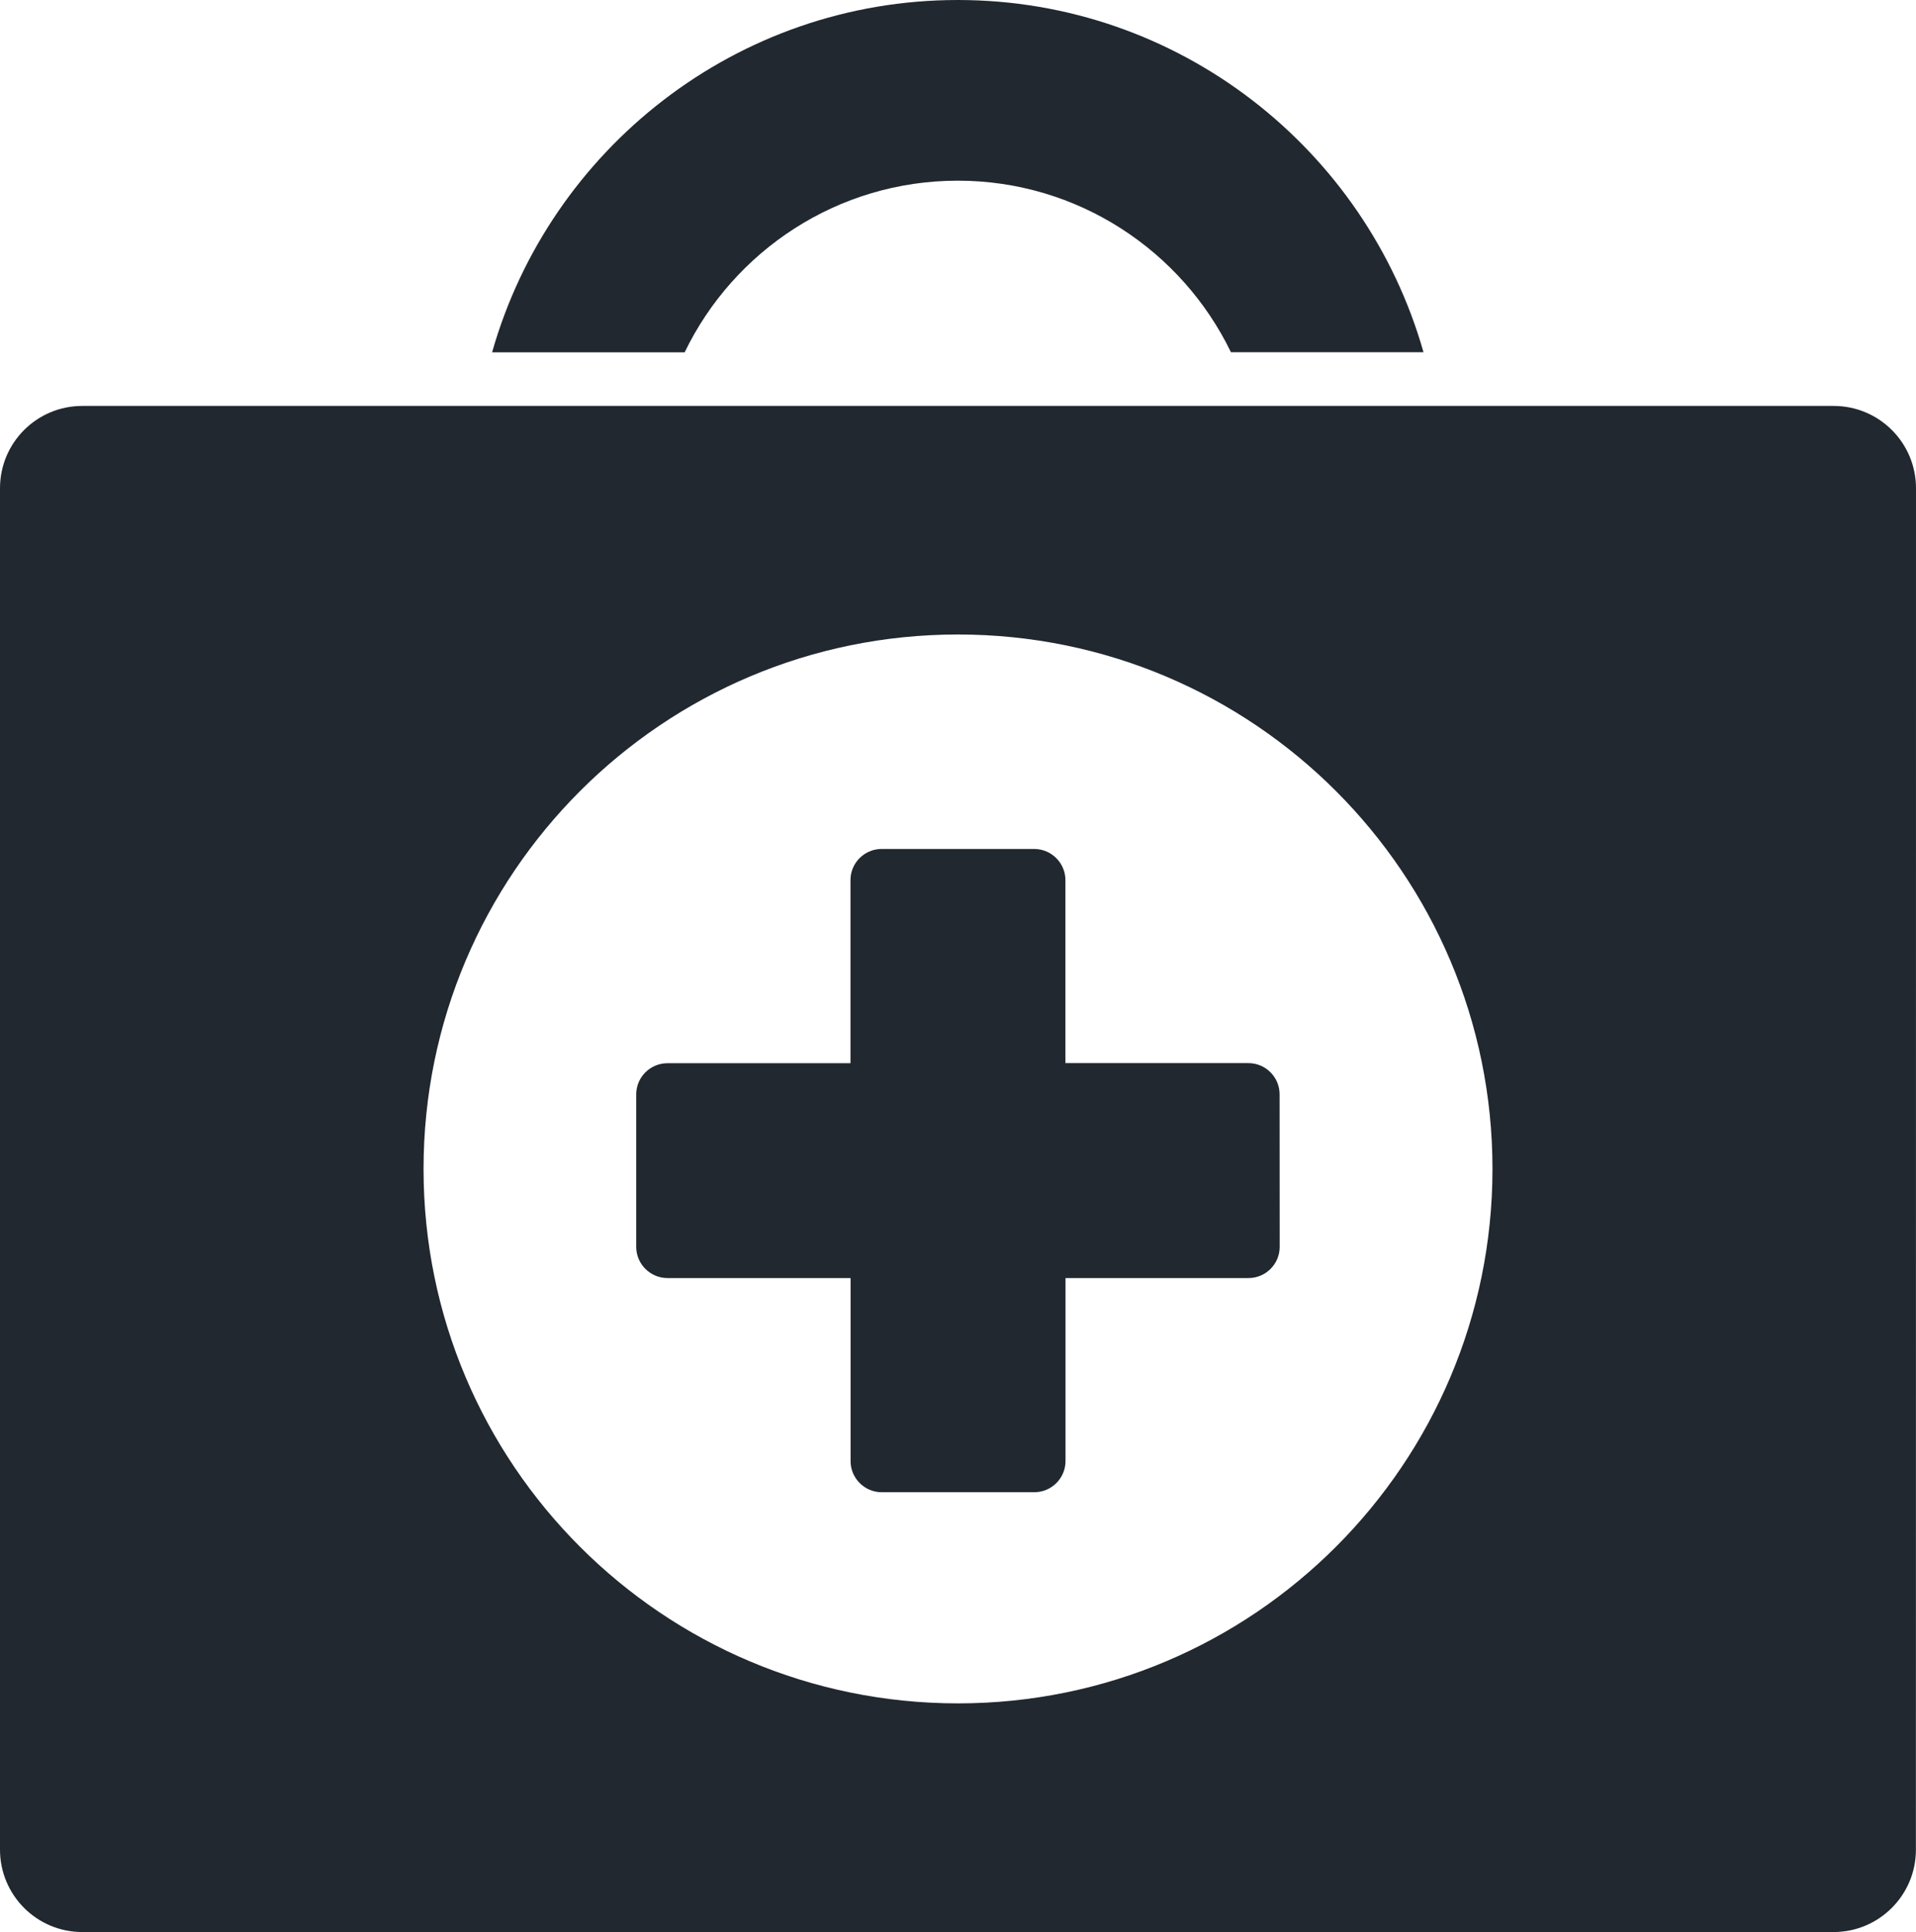
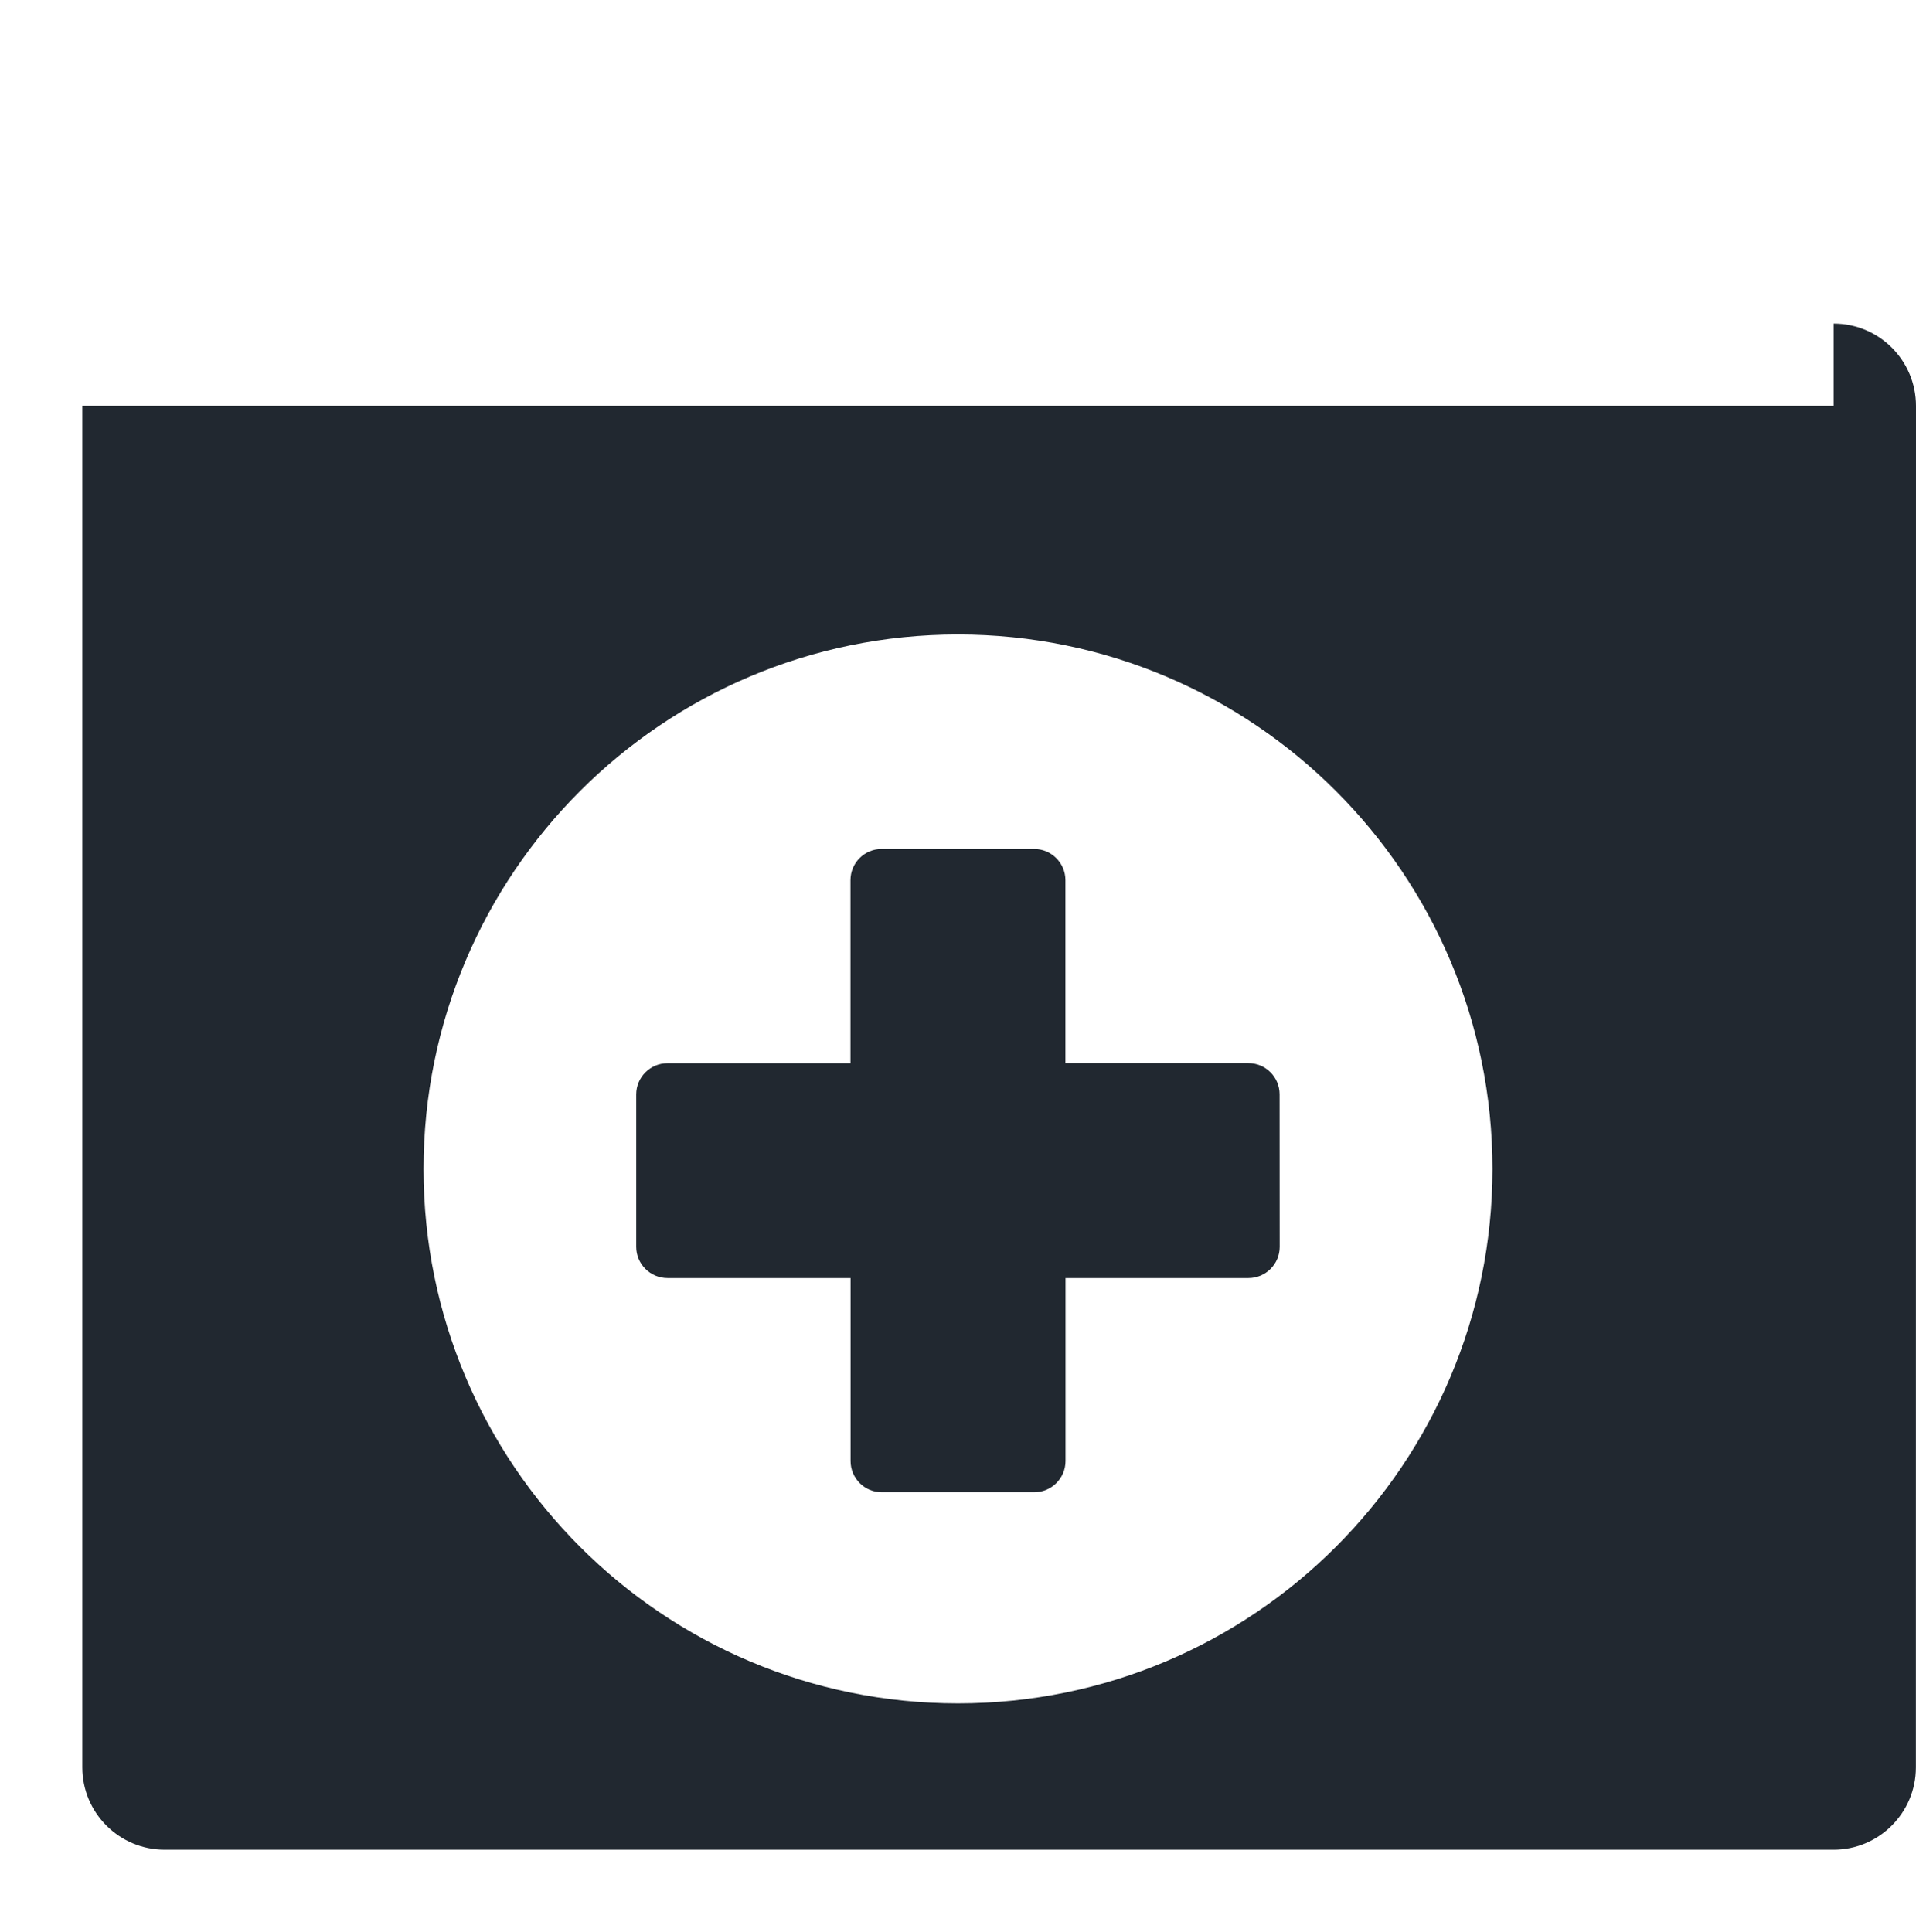
<svg xmlns="http://www.w3.org/2000/svg" xmlns:ns1="http://sodipodi.sourceforge.net/DTD/sodipodi-0.dtd" xmlns:ns2="http://www.inkscape.org/namespaces/inkscape" width="85.82pt" height="86.542pt" version="1.1" viewBox="0 0 85.82 86.542" id="svg3" ns1:docname="health.svg">
  <defs id="defs3" />
  <ns1:namedview id="namedview3" pagecolor="#ffffff" bordercolor="#000000" borderopacity="0.25" ns2:showpageshadow="2" ns2:pageopacity="0.0" ns2:pagecheckerboard="0" ns2:deskcolor="#d1d1d1" ns2:document-units="pt" />
  <path d="m 57.319,55.851 c 0,0.773 -0.629,1.398 -1.398,1.398 h -8.195 v 8.195 c 0,0.773 -0.629,1.398 -1.402,1.398 h -6.828 c -0.773,0 -1.398,-0.629 -1.398,-1.398 v -8.195 h -8.199 c -0.773,0 -1.402,-0.629 -1.402,-1.398 v -6.828 c 0,-0.773 0.629,-1.398 1.402,-1.398 h 8.195 v -8.199 c 0,-0.773 0.625,-1.398 1.398,-1.398 h 6.828 c 0.773,0 1.402,0.629 1.402,1.398 v 8.195 h 8.195 c 0.773,0 1.398,0.629 1.398,1.398 z" fill="#212830" id="path1" />
-   <path d="M 82.132,18.183 H 3.687 c -2.039,0 -3.687,1.648 -3.687,3.688 v 60.984 c 0,2.035 1.648,3.688 3.687,3.688 H 82.128 c 2.035,0 3.688,-1.652 3.688,-3.688 l 0.004,-60.984 c 0,-2.039 -1.652,-3.688 -3.688,-3.688 z m -39.223,58.117 c -13.223,0 -23.938,-10.719 -23.938,-23.938 0,-13.223 10.719,-23.941 23.938,-23.941 13.223,0 23.941,10.719 23.941,23.941 -0.004,13.219 -10.719,23.938 -23.941,23.938 z" fill="#212830" id="path2" />
-   <path d="m 42.901,8.093 c 5.375,0 10.035,3.141 12.234,7.684 h 8.625 C 61.178,6.683 52.807,-1.0030364e-7 42.901,-1.0030364e-7 32.991,-1.0030364e-7 24.62,6.687 22.042,15.781 h 8.625 c 2.195,-4.547 6.856,-7.688 12.234,-7.688 z" fill="#212830" id="path3" />
+   <path d="M 82.132,18.183 H 3.687 v 60.984 c 0,2.035 1.648,3.688 3.687,3.688 H 82.128 c 2.035,0 3.688,-1.652 3.688,-3.688 l 0.004,-60.984 c 0,-2.039 -1.652,-3.688 -3.688,-3.688 z m -39.223,58.117 c -13.223,0 -23.938,-10.719 -23.938,-23.938 0,-13.223 10.719,-23.941 23.938,-23.941 13.223,0 23.941,10.719 23.941,23.941 -0.004,13.219 -10.719,23.938 -23.941,23.938 z" fill="#212830" id="path2" />
</svg>